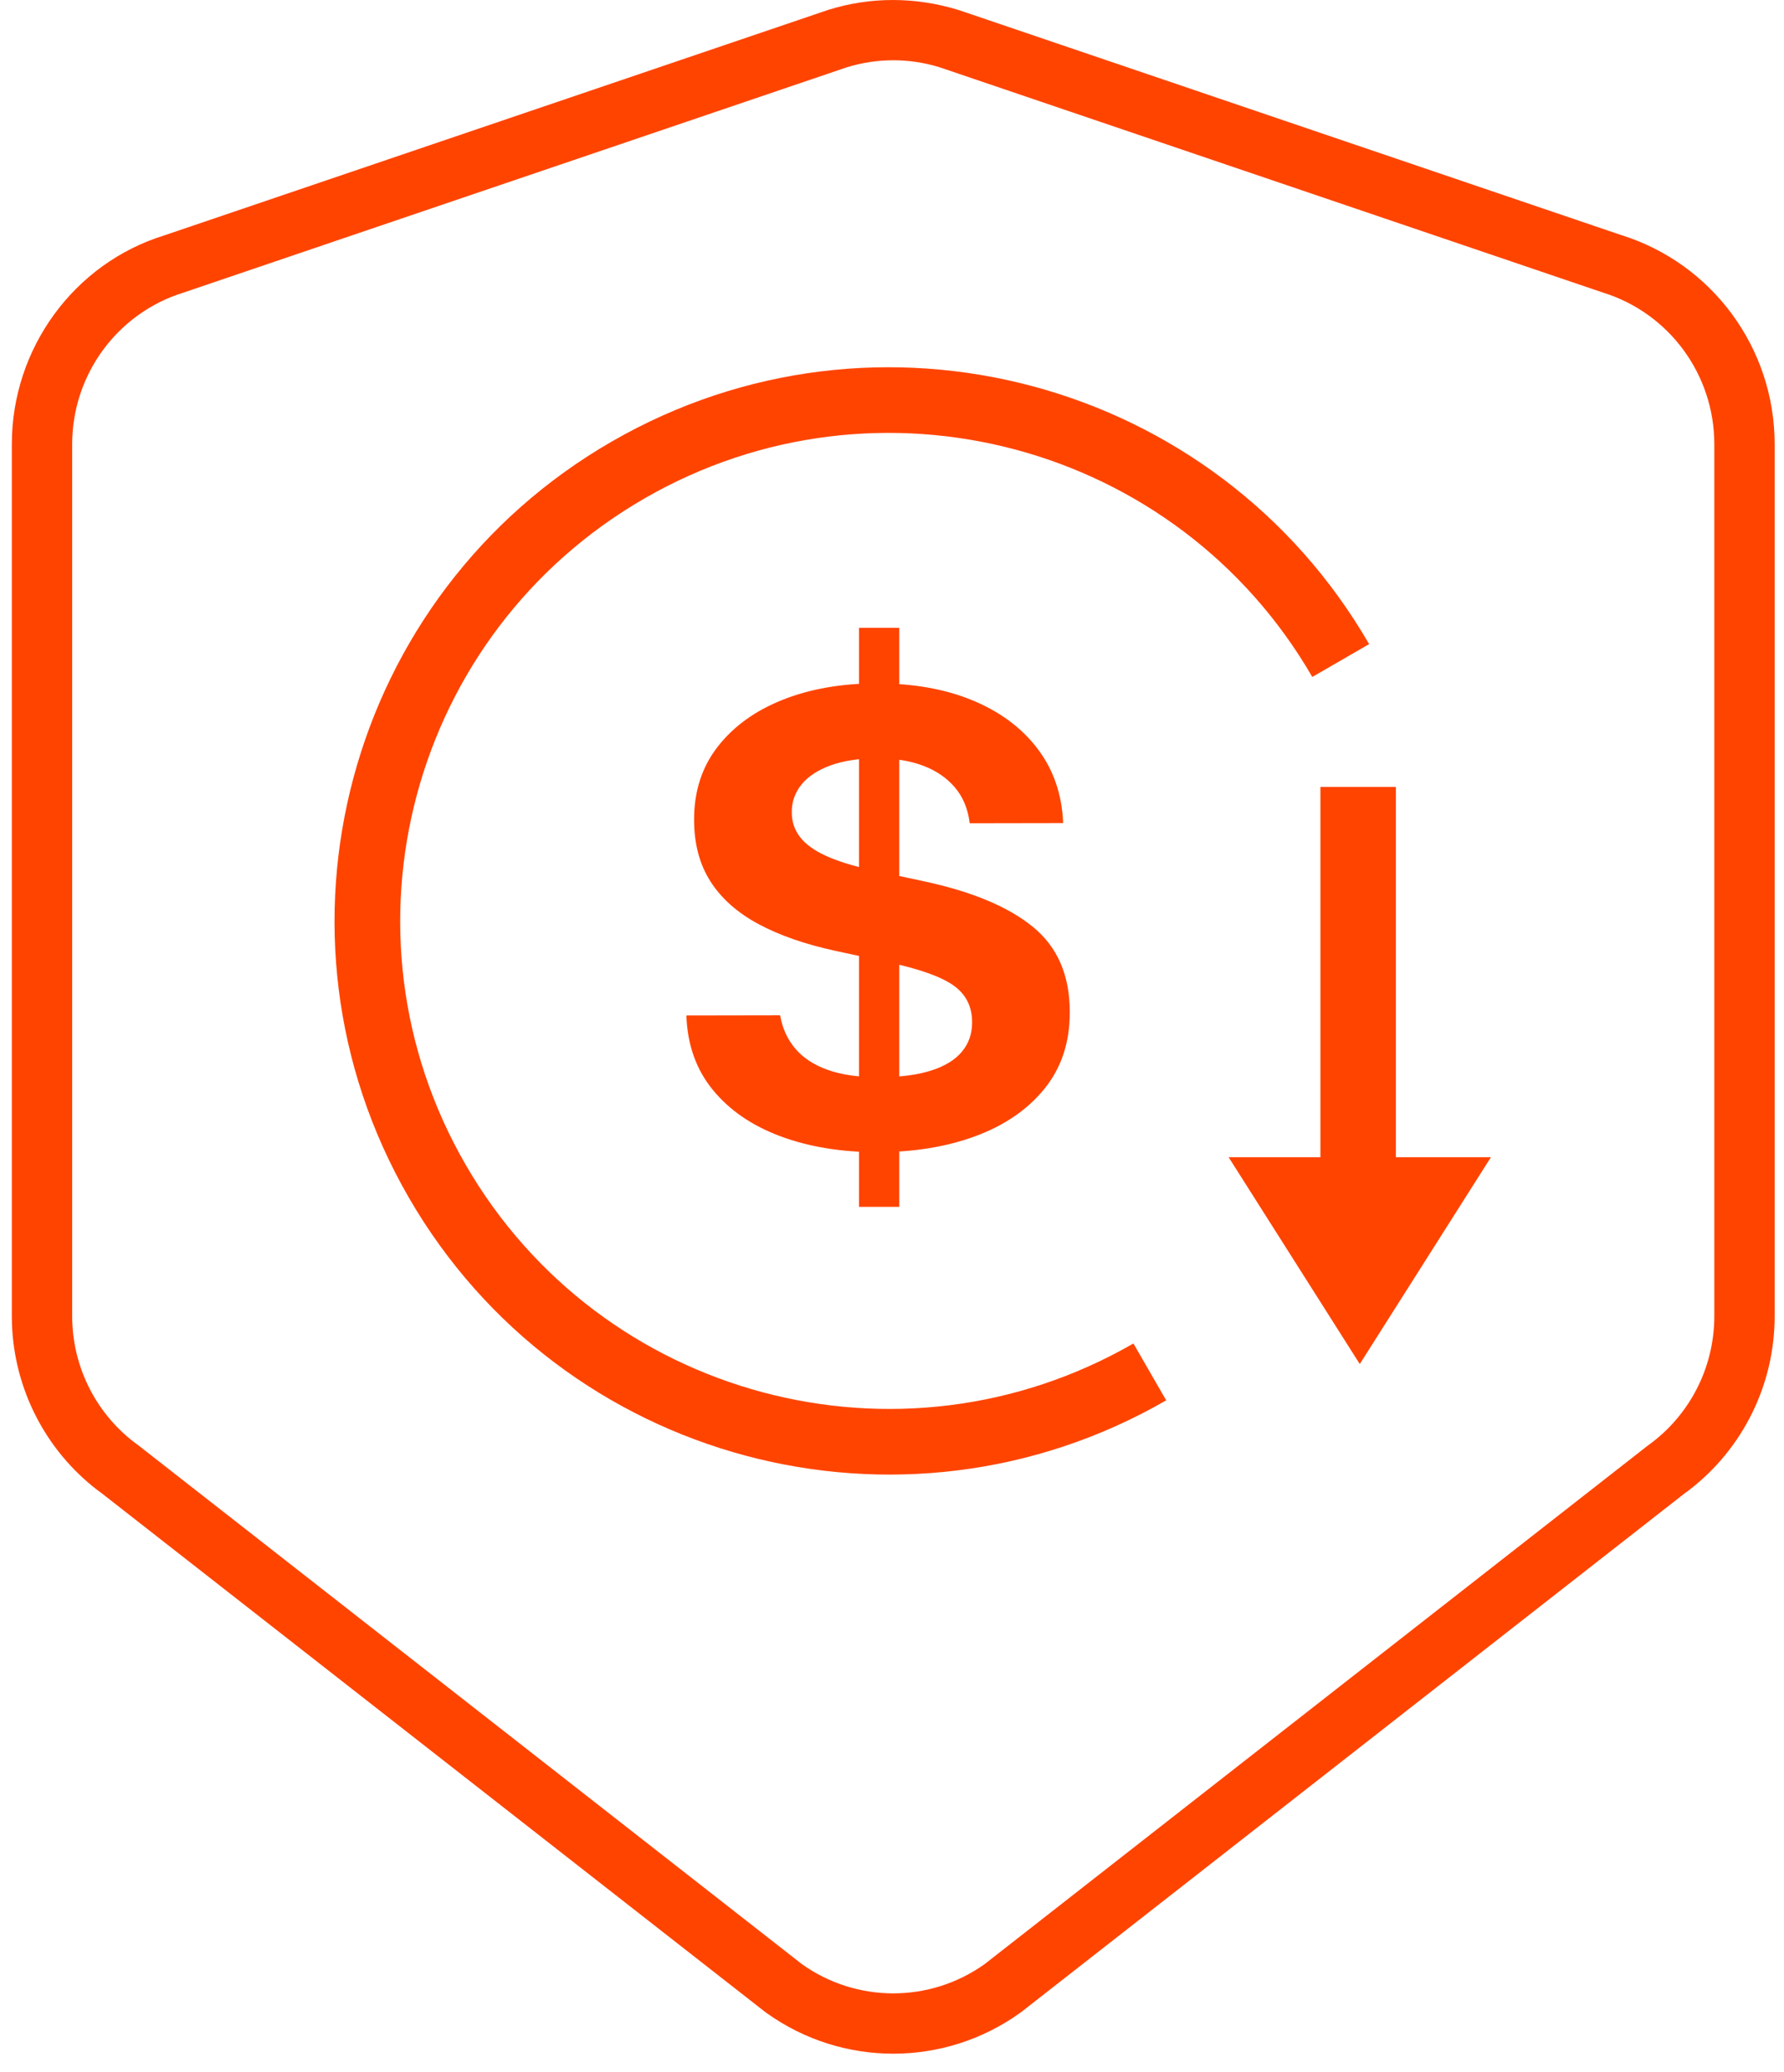
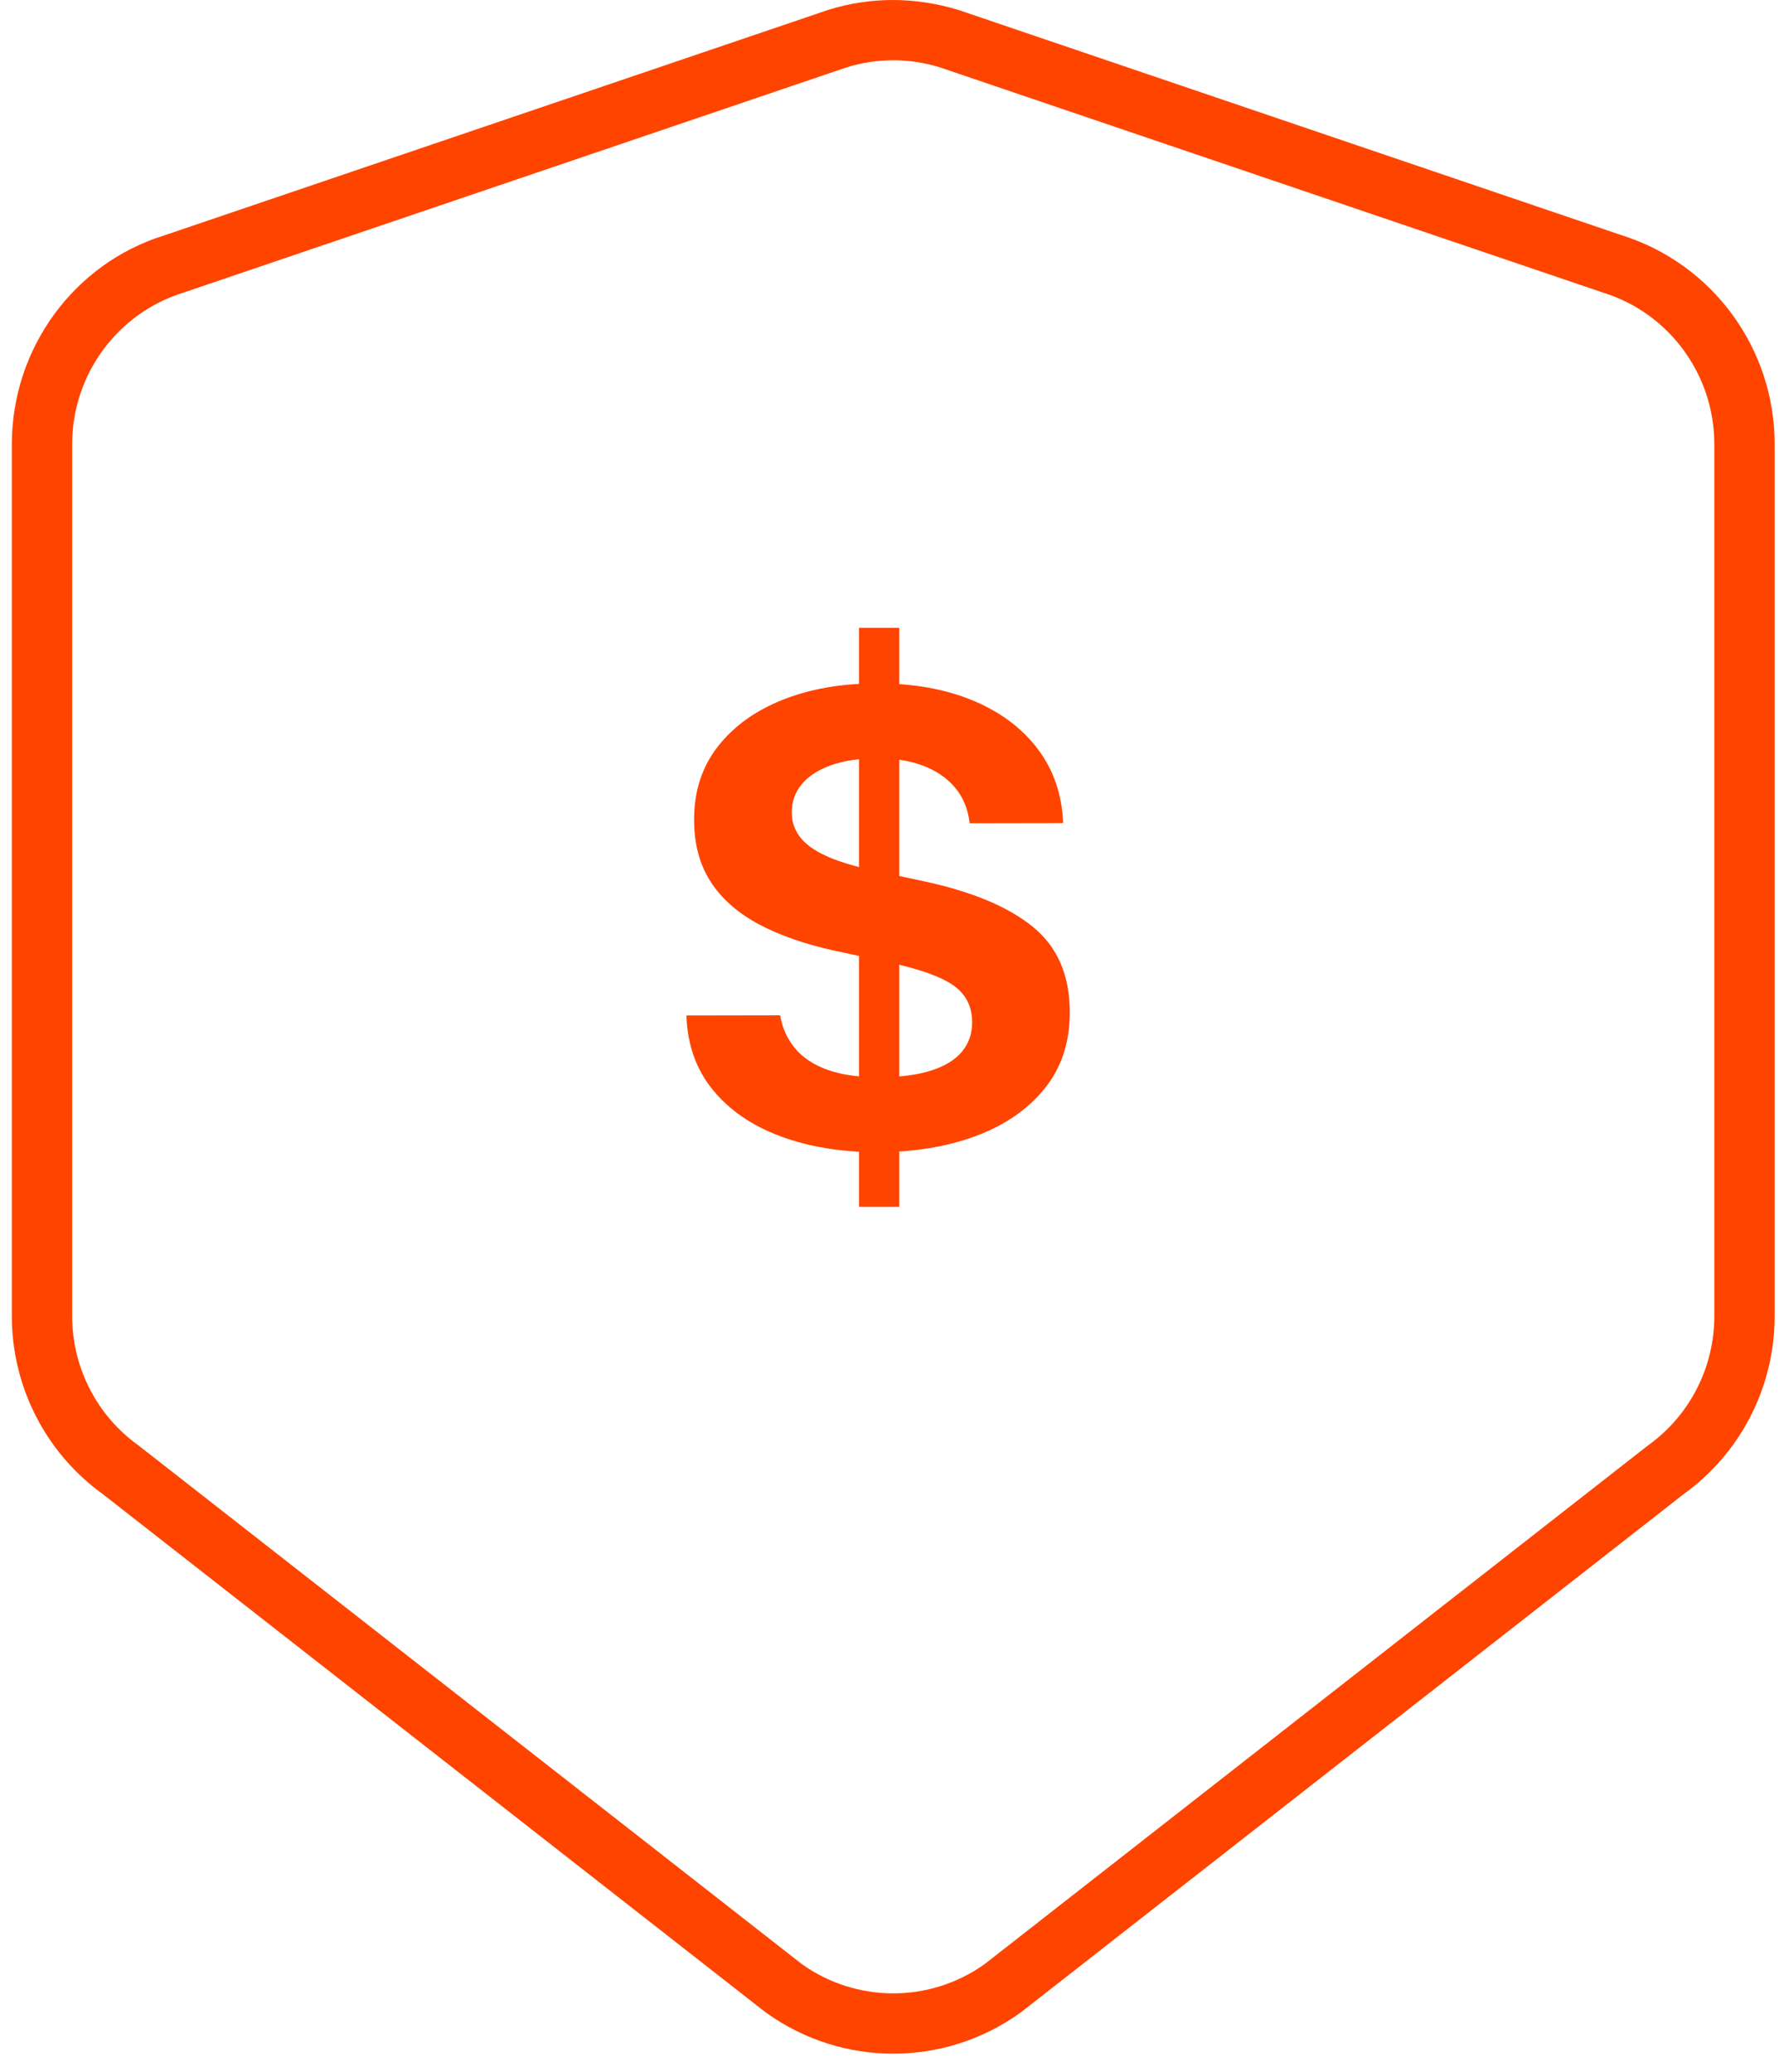
<svg xmlns="http://www.w3.org/2000/svg" width="68" height="79" viewBox="0 0 68 79" fill="none">
  <path d="M35.822 2.567C34.666 2.208 33.429 2.208 32.273 2.567L6.995 11.154C4.472 11.936 2.751 14.28 2.751 16.934V50.175C2.751 52.135 3.695 53.973 5.284 55.107L30.562 74.874C32.649 76.364 35.446 76.364 37.533 74.874L62.81 55.107C64.4 53.973 65.344 52.135 65.344 50.175V16.934C65.344 14.28 63.623 11.936 61.1 11.154L35.822 2.567ZM38.95 76.685L38.869 76.745C35.983 78.806 32.112 78.806 29.226 76.745L29.145 76.685L3.879 56.928L3.716 56.808C1.738 55.289 0.542 52.961 0.456 50.464L0.451 50.175V16.934C0.451 13.274 2.827 10.039 6.255 8.976L31.533 0.389L31.591 0.37C33.191 -0.126 34.903 -0.126 36.562 0.389L61.781 8.957C65.268 10.039 67.644 13.274 67.644 16.934V50.175C67.644 52.78 66.433 55.231 64.379 56.808L64.215 56.928L38.95 76.685Z" fill="#FF4400" />
-   <path d="M23.321 16.831C33.428 11.004 46.351 14.461 52.186 24.555L50.02 25.807C44.876 16.91 33.482 13.861 24.571 18.998C15.661 24.135 12.609 35.511 17.752 44.407C22.897 53.305 34.291 56.354 43.202 51.216L44.451 53.384C34.345 59.211 21.422 55.753 15.586 45.66C9.75 35.566 13.213 22.658 23.321 16.831Z" fill="#FF4400" />
  <path d="M33.43 43.923C34.84 43.923 36.097 43.717 37.203 43.304C38.308 42.892 39.18 42.289 39.819 41.496C40.457 40.703 40.776 39.739 40.776 38.604V38.578C40.776 37.179 40.307 36.097 39.368 35.332C38.43 34.567 37.046 33.988 35.218 33.597L33.229 33.17C32.513 33.013 31.932 32.832 31.485 32.628C31.037 32.424 30.708 32.185 30.497 31.913C30.286 31.641 30.18 31.329 30.18 30.976V30.95C30.18 30.559 30.305 30.21 30.554 29.904C30.803 29.598 31.172 29.356 31.661 29.177C32.151 28.999 32.753 28.909 33.47 28.909C34.115 28.909 34.686 29.003 35.184 29.19C35.683 29.377 36.086 29.652 36.395 30.016C36.705 30.38 36.893 30.829 36.959 31.365L36.966 31.384L40.509 31.378L40.523 31.365C40.478 30.285 40.156 29.347 39.555 28.552C38.955 27.757 38.132 27.142 37.086 26.706C36.041 26.27 34.82 26.052 33.423 26.052C32.084 26.052 30.891 26.259 29.843 26.674C28.795 27.088 27.969 27.683 27.364 28.456C26.759 29.23 26.457 30.155 26.457 31.231V31.256C26.457 32.171 26.665 32.953 27.081 33.603C27.497 34.254 28.106 34.795 28.909 35.227C29.712 35.658 30.692 35.999 31.848 36.25L33.837 36.678C35.042 36.937 35.88 37.235 36.349 37.571C36.818 37.907 37.053 38.37 37.053 38.961V38.986C37.053 39.416 36.922 39.787 36.659 40.099C36.397 40.412 36.002 40.651 35.475 40.817C34.948 40.983 34.286 41.066 33.49 41.066C32.72 41.066 32.073 40.972 31.548 40.785C31.023 40.598 30.611 40.328 30.313 39.975C30.015 39.622 29.824 39.205 29.74 38.725L29.733 38.706L26.176 38.712L26.163 38.725C26.203 39.839 26.541 40.783 27.177 41.557C27.813 42.331 28.673 42.918 29.756 43.32C30.84 43.722 32.064 43.923 33.43 43.923ZM32.742 46.008H34.277V23.935H32.742V46.008Z" fill="#FF4400" />
-   <path d="M53.207 30L53.207 44.114L56.83 44.114L51.83 52L46.83 44.114L50.33 44.114V30H53.207Z" fill="#FF4400" />
</svg>